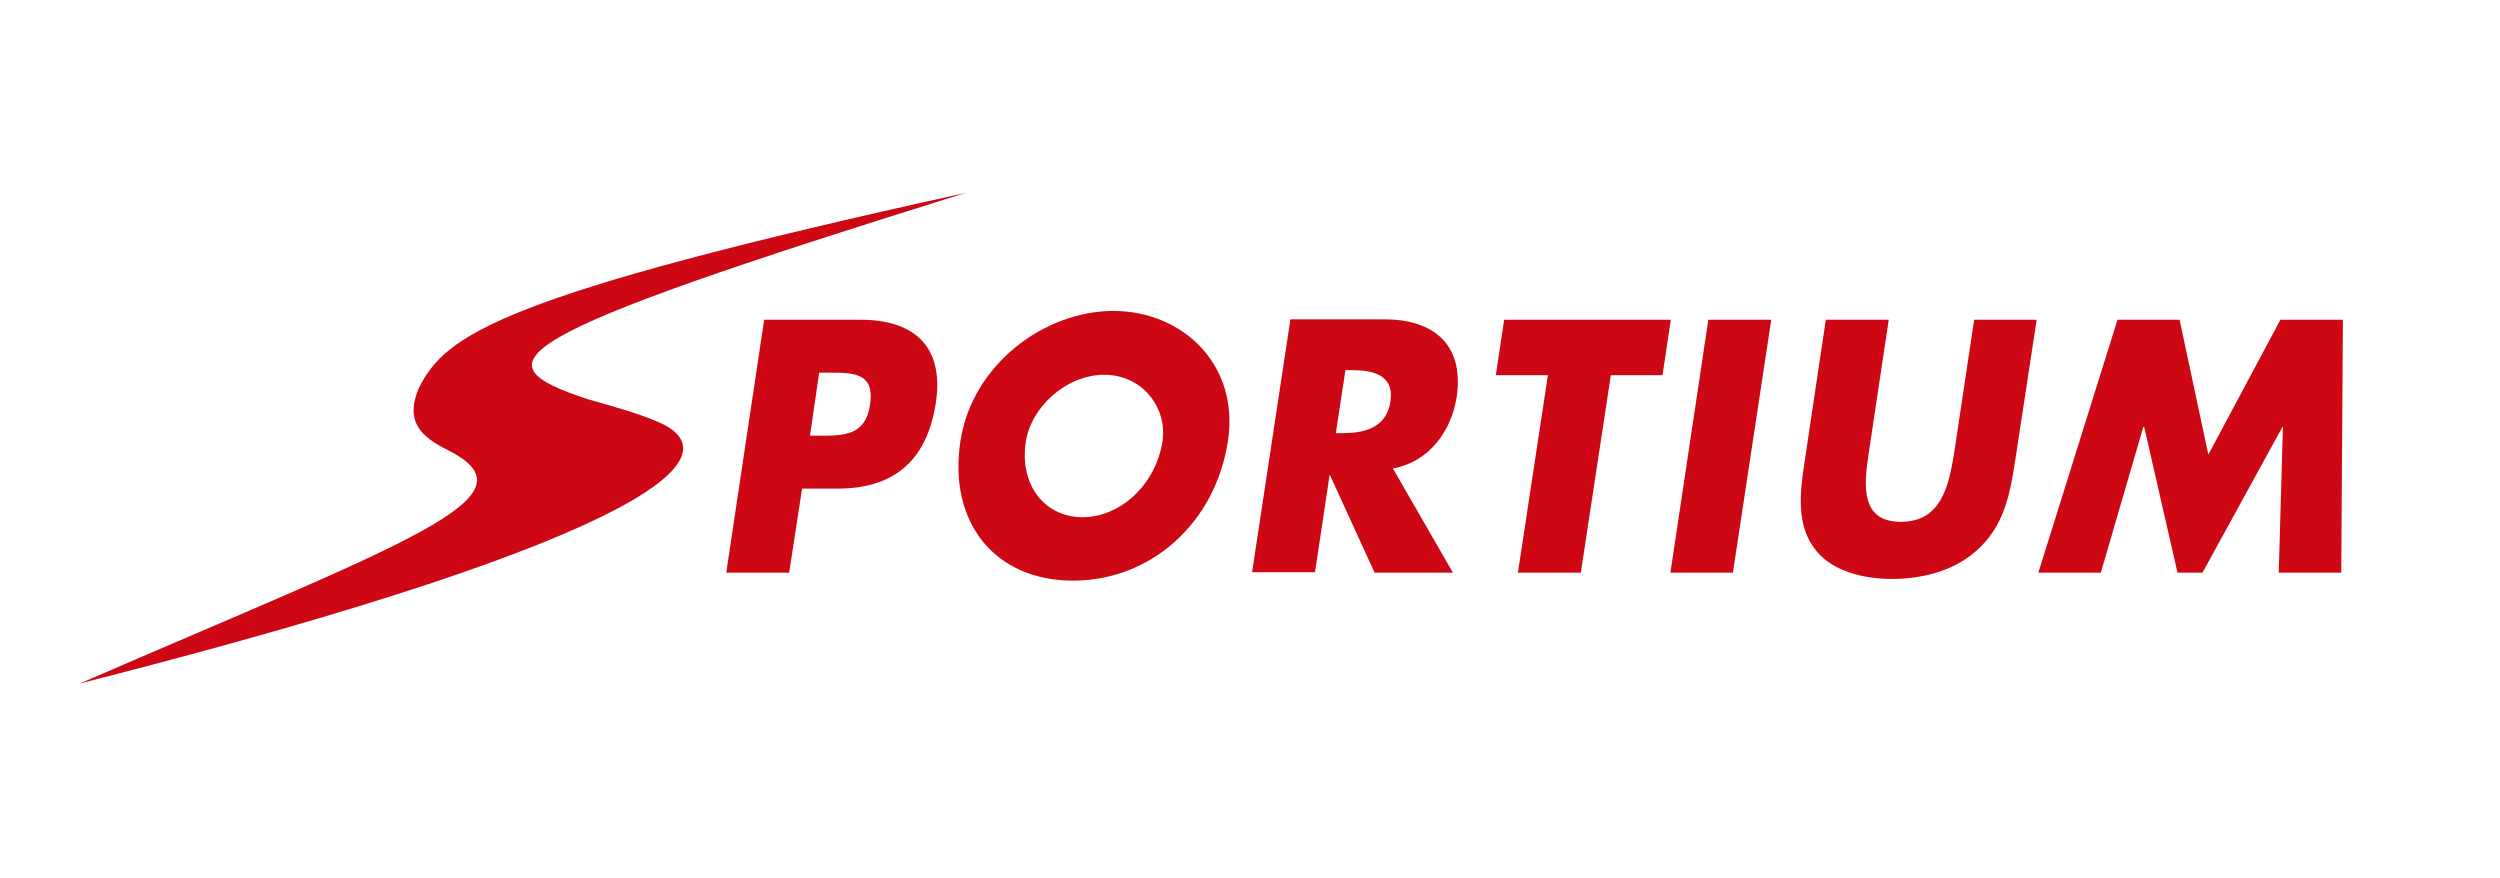
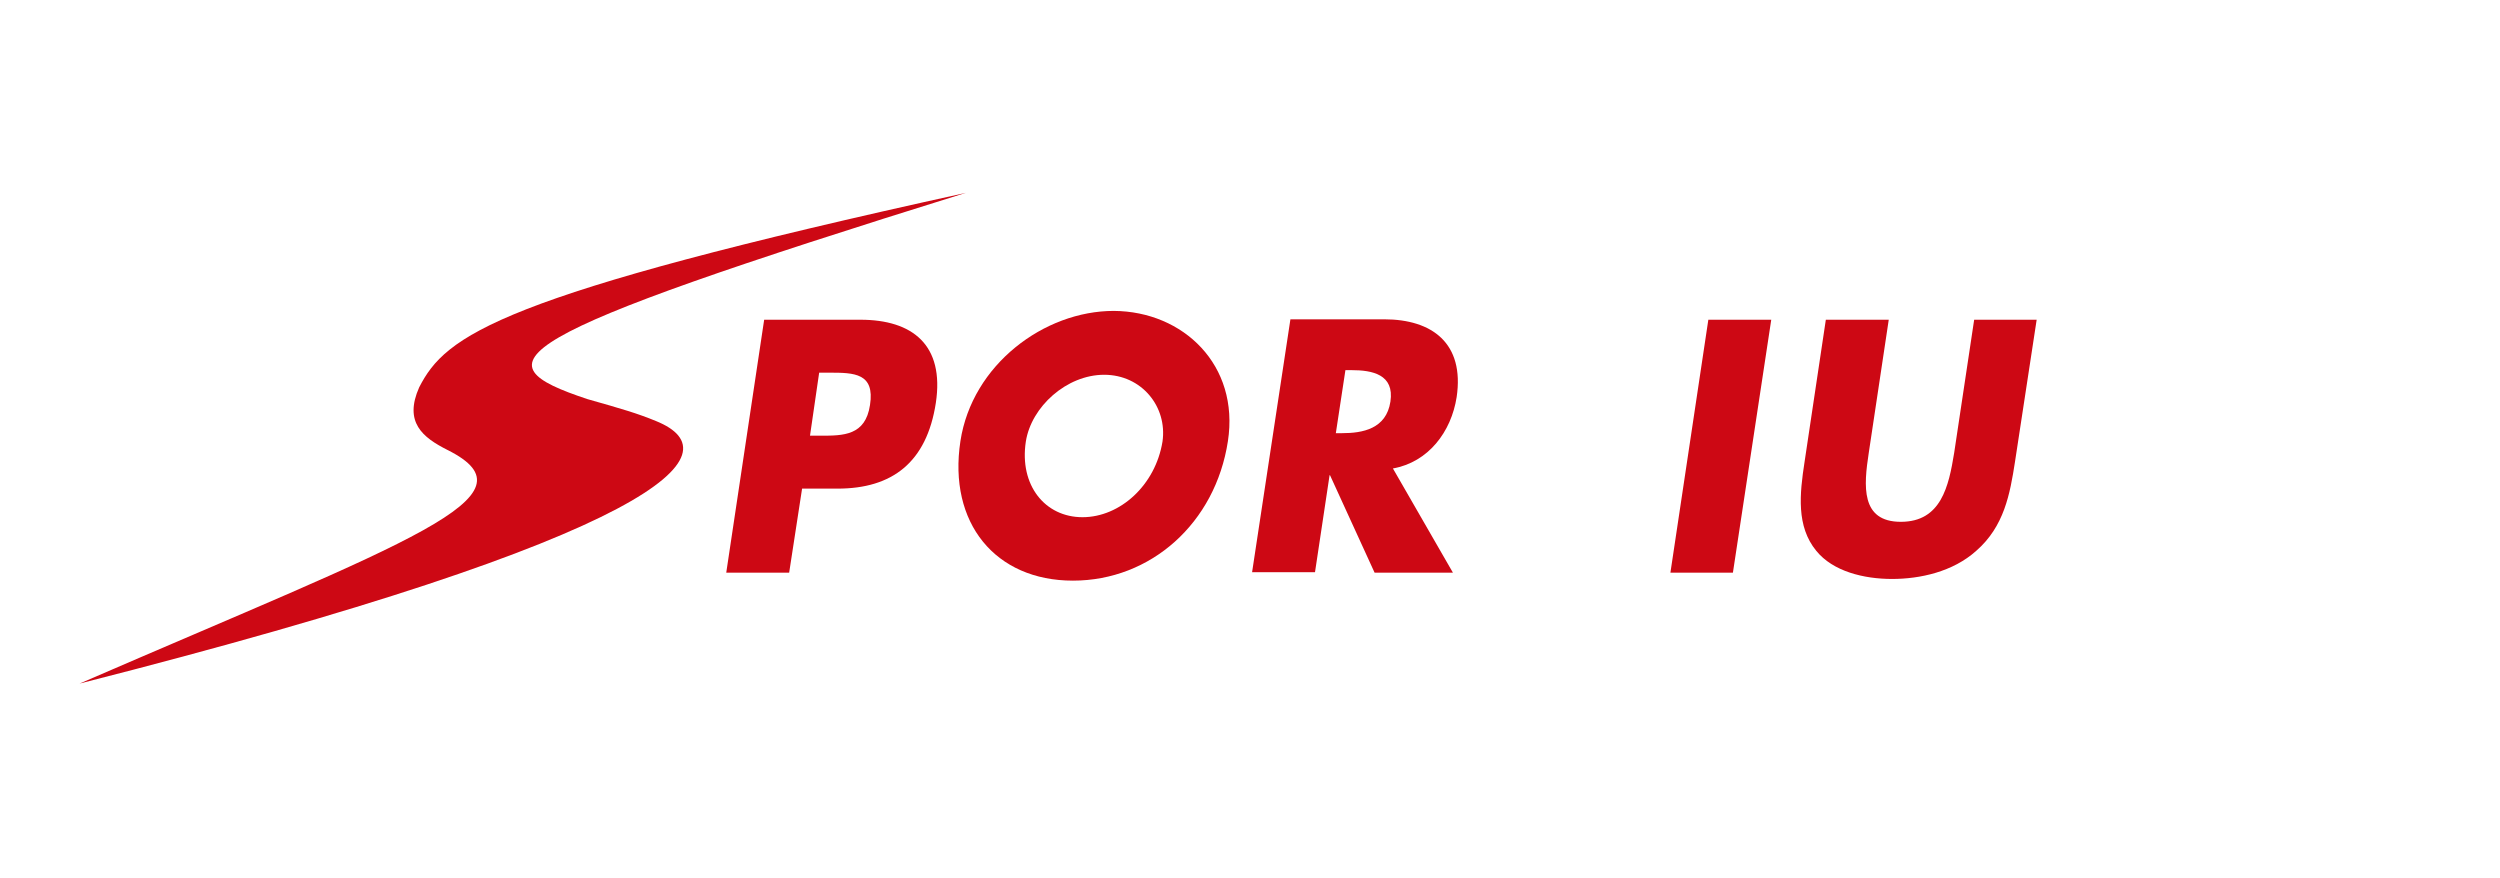
<svg xmlns="http://www.w3.org/2000/svg" width="242" height="85" viewBox="0 0 242 85" fill="none">
  <mask id="mask0_3511_2539" style="mask-type:luminance" maskUnits="userSpaceOnUse" x="0" y="0" width="242" height="85">
    <path d="M242 0H0V85H242V0Z" fill="white" />
  </mask>
  <g mask="url(#mask0_3511_2539)">
    <path d="M43.318 43.557C40.898 42.337 39.083 40.873 40.575 37.498C43.157 32.455 48.077 28.632 93.493 18.668C48.037 32.821 46.222 35.098 56.87 38.636C60.177 39.572 61.71 40.019 63.485 40.751C71.35 43.923 64.13 51.813 7.704 66.17C39.809 52.261 52.353 48.072 43.318 43.557Z" fill="#CD0814" />
  </g>
  <mask id="mask1_3511_2539" style="mask-type:luminance" maskUnits="userSpaceOnUse" x="0" y="0" width="242" height="85">
    <path d="M242 0H0V85H242V0Z" fill="white" />
  </mask>
  <g mask="url(#mask1_3511_2539)">
    <path d="M73.971 30.95H83.288C88.33 30.95 91.436 33.39 90.589 39.002C89.701 44.778 86.354 47.299 81.07 47.299H77.642L76.391 55.433H70.301L73.971 30.95ZM78.408 42.175H79.416C81.635 42.175 83.772 42.175 84.216 39.206C84.7 36.115 82.683 36.074 80.304 36.074H79.295L78.408 42.175Z" fill="#CD0814" />
  </g>
  <mask id="mask2_3511_2539" style="mask-type:luminance" maskUnits="userSpaceOnUse" x="0" y="0" width="242" height="85">
    <path d="M242 0H0V85H242V0Z" fill="white" />
  </mask>
  <g mask="url(#mask2_3511_2539)">
    <path d="M118.862 42.703C117.652 50.634 111.401 56.206 103.858 56.206C96.356 56.206 91.758 50.634 92.968 42.703C94.098 35.301 101.075 30.096 107.811 30.096C114.547 30.136 119.992 35.342 118.862 42.703ZM99.301 42.744C98.655 46.974 101.156 50.065 104.786 50.065C108.416 50.065 111.844 46.974 112.53 42.744C113.014 39.368 110.513 36.278 106.883 36.278C103.253 36.278 99.825 39.368 99.301 42.744Z" fill="#CD0814" />
  </g>
  <mask id="mask3_3511_2539" style="mask-type:luminance" maskUnits="userSpaceOnUse" x="0" y="0" width="242" height="85">
    <path d="M242 0H0V85H242V0Z" fill="white" />
  </mask>
  <g mask="url(#mask3_3511_2539)">
    <path d="M140.642 55.433H133.06L128.744 45.998H128.704L127.292 55.392H121.202L124.912 30.909H133.987C138.626 30.909 141.772 33.227 141.005 38.433C140.481 41.809 138.263 44.737 134.834 45.347L140.642 55.433ZM129.309 41.931H129.914C131.89 41.931 134.189 41.524 134.592 38.88C134.996 36.237 132.818 35.83 130.841 35.83H130.236L129.309 41.931Z" fill="#CD0814" />
  </g>
  <mask id="mask4_3511_2539" style="mask-type:luminance" maskUnits="userSpaceOnUse" x="0" y="0" width="242" height="85">
-     <path d="M242 0H0V85H242V0Z" fill="white" />
-   </mask>
+     </mask>
  <g mask="url(#mask4_3511_2539)">
-     <path d="M153.025 55.433H146.934L149.838 36.318H144.797L145.603 30.95H161.737L160.93 36.318H155.929L153.025 55.433Z" fill="#CD0814" />
-   </g>
+     </g>
  <mask id="mask5_3511_2539" style="mask-type:luminance" maskUnits="userSpaceOnUse" x="0" y="0" width="242" height="85">
    <path d="M242 0H0V85H242V0Z" fill="white" />
  </mask>
  <g mask="url(#mask5_3511_2539)">
    <path d="M167.746 55.433H161.696L165.367 30.95H171.457L167.746 55.433Z" fill="#CD0814" />
  </g>
  <mask id="mask6_3511_2539" style="mask-type:luminance" maskUnits="userSpaceOnUse" x="0" y="0" width="242" height="85">
    <path d="M242 0H0V85H242V0Z" fill="white" />
  </mask>
  <g mask="url(#mask6_3511_2539)">
    <path d="M197.149 30.95L195.052 44.696C194.568 47.828 194.003 50.959 191.301 53.318C189.042 55.352 185.856 56.043 183.154 56.043C180.411 56.043 177.426 55.311 175.813 53.318C173.877 50.959 174.2 47.828 174.684 44.696L176.741 30.95H182.831L180.895 43.842C180.411 47.014 180.088 50.512 184.001 50.512C187.913 50.512 188.639 47.055 189.163 43.842L191.099 30.95H197.149Z" fill="#CD0814" />
  </g>
  <mask id="mask7_3511_2539" style="mask-type:luminance" maskUnits="userSpaceOnUse" x="0" y="0" width="242" height="85">
    <path d="M242 0H0V85H242V0Z" fill="white" />
  </mask>
  <g mask="url(#mask7_3511_2539)">
-     <path d="M204.974 30.95H210.984L213.767 44.005L220.744 30.95H226.794L226.633 55.433H220.583L220.986 41.321H220.946L213.202 55.433H210.782L207.555 41.321H207.475L203.361 55.433H197.311L204.974 30.95Z" fill="#CD0814" />
-   </g>
+     </g>
</svg>